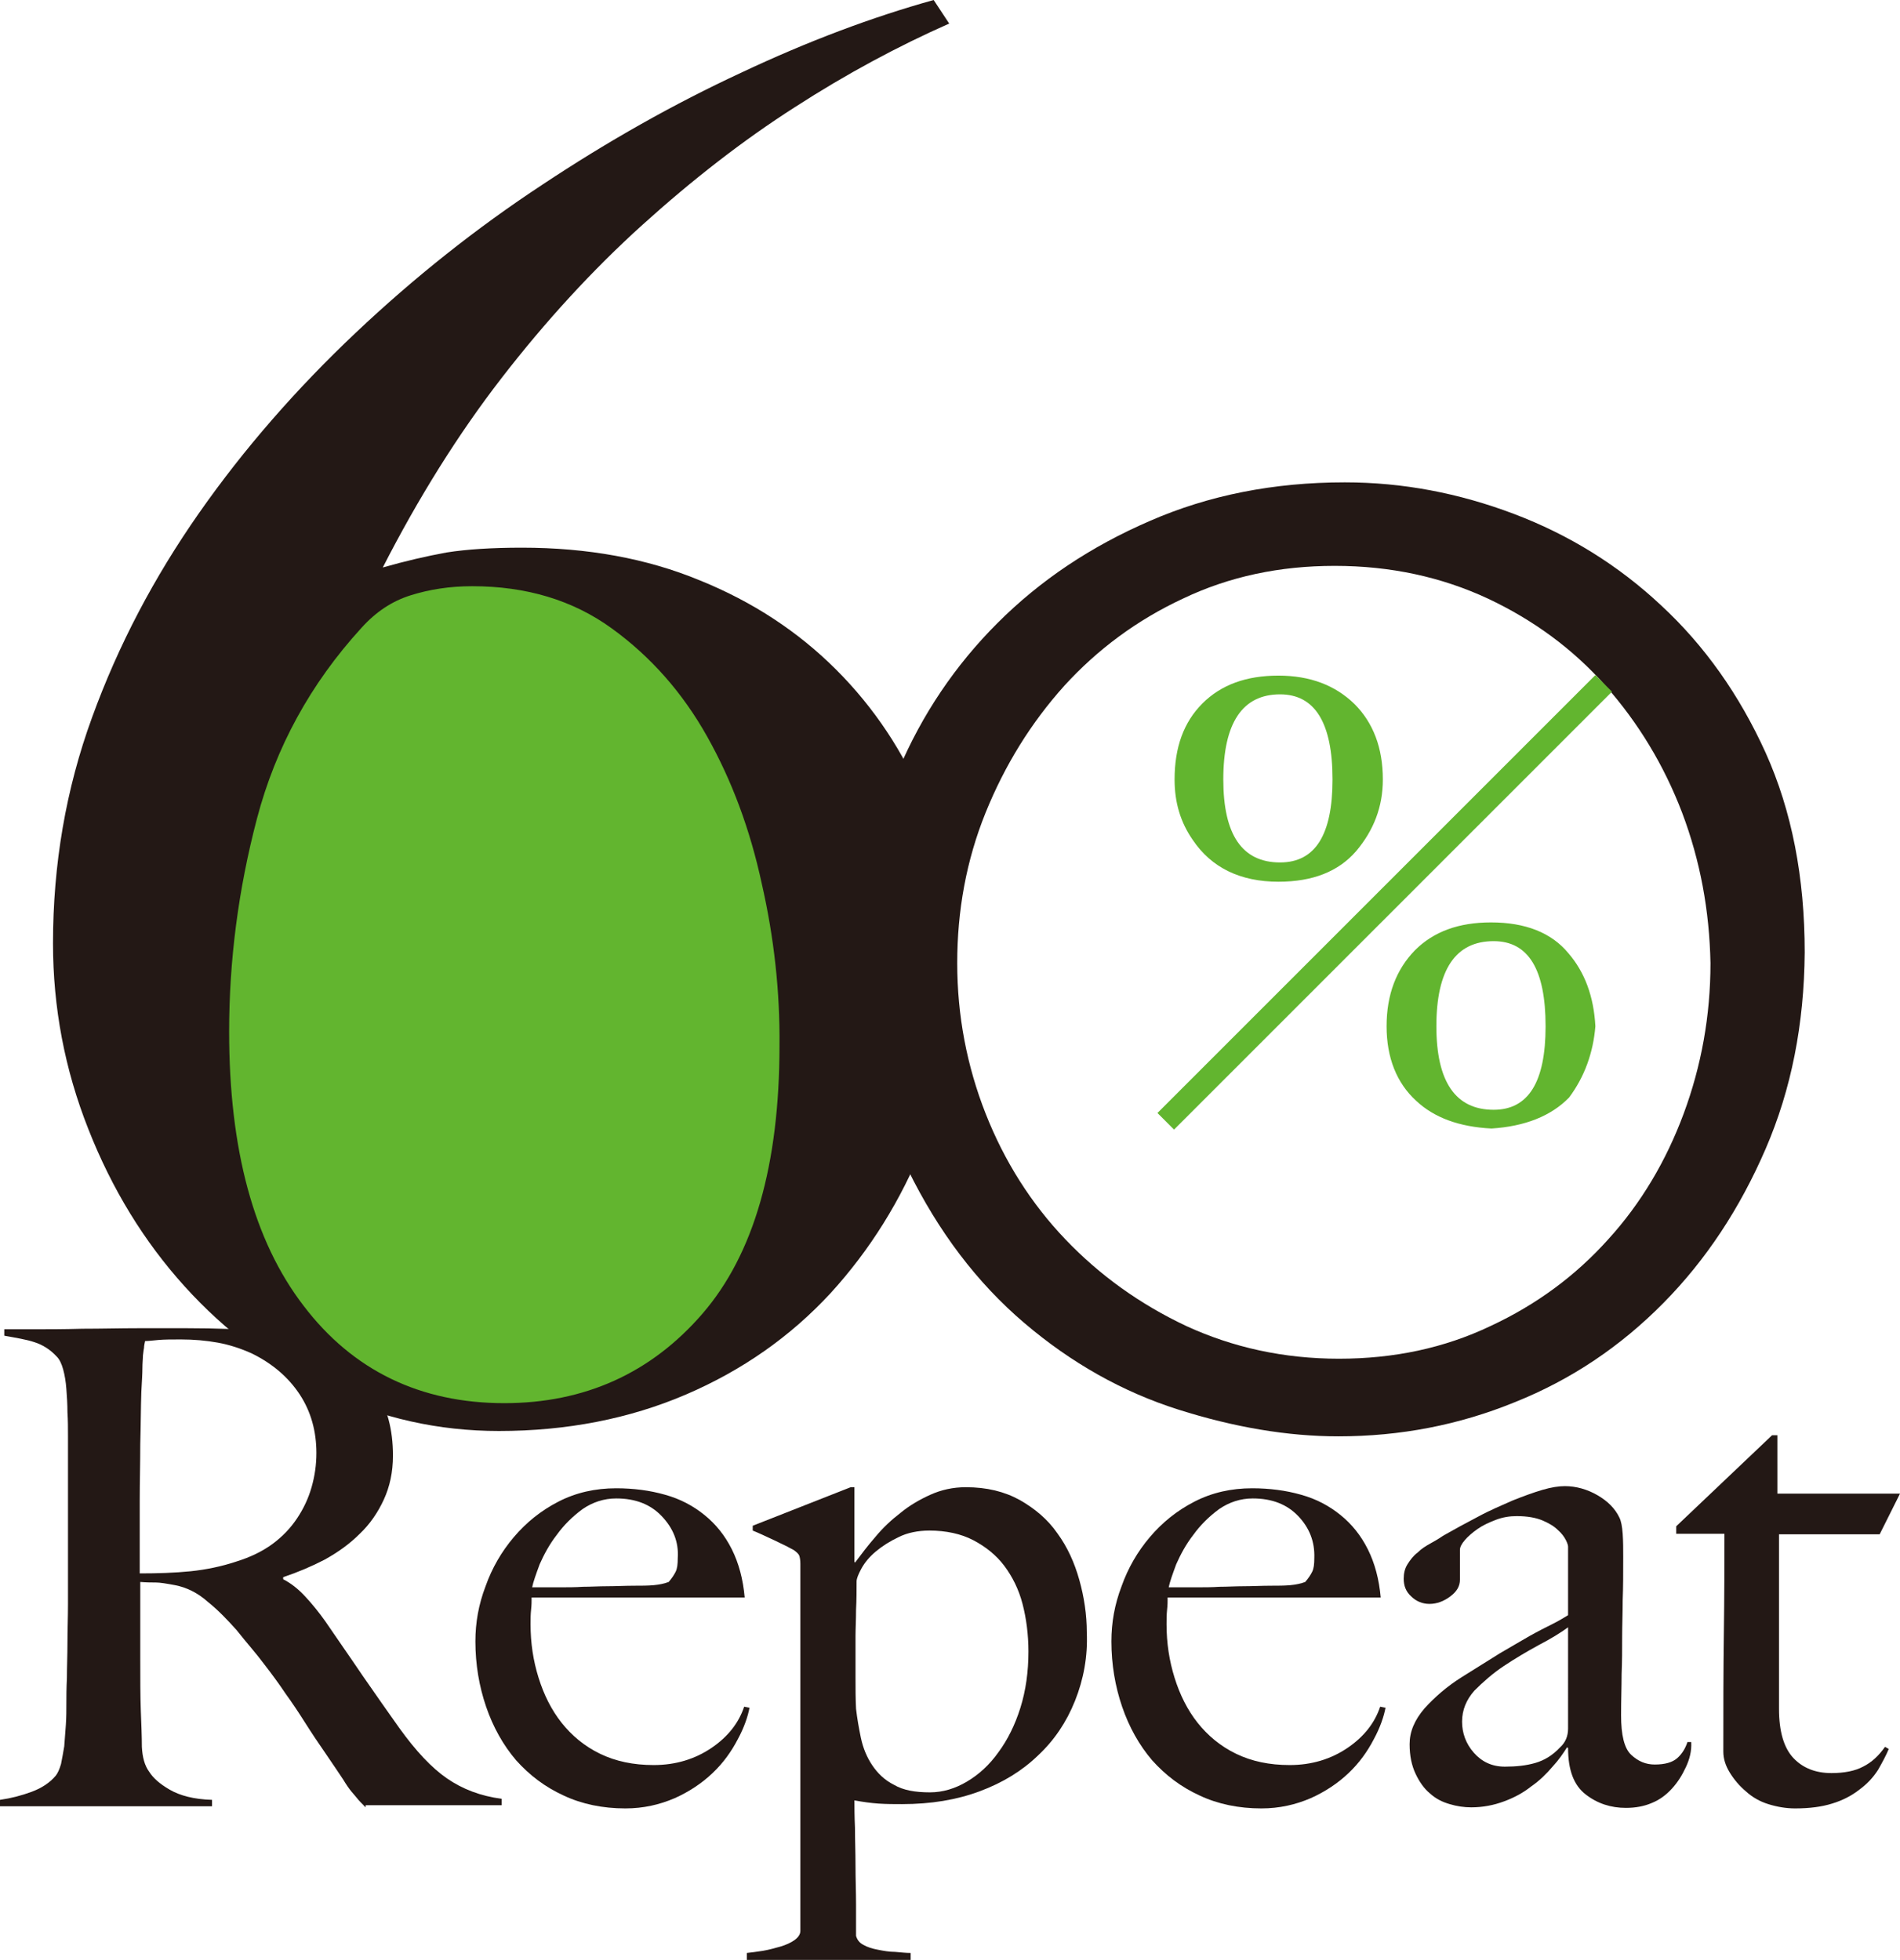
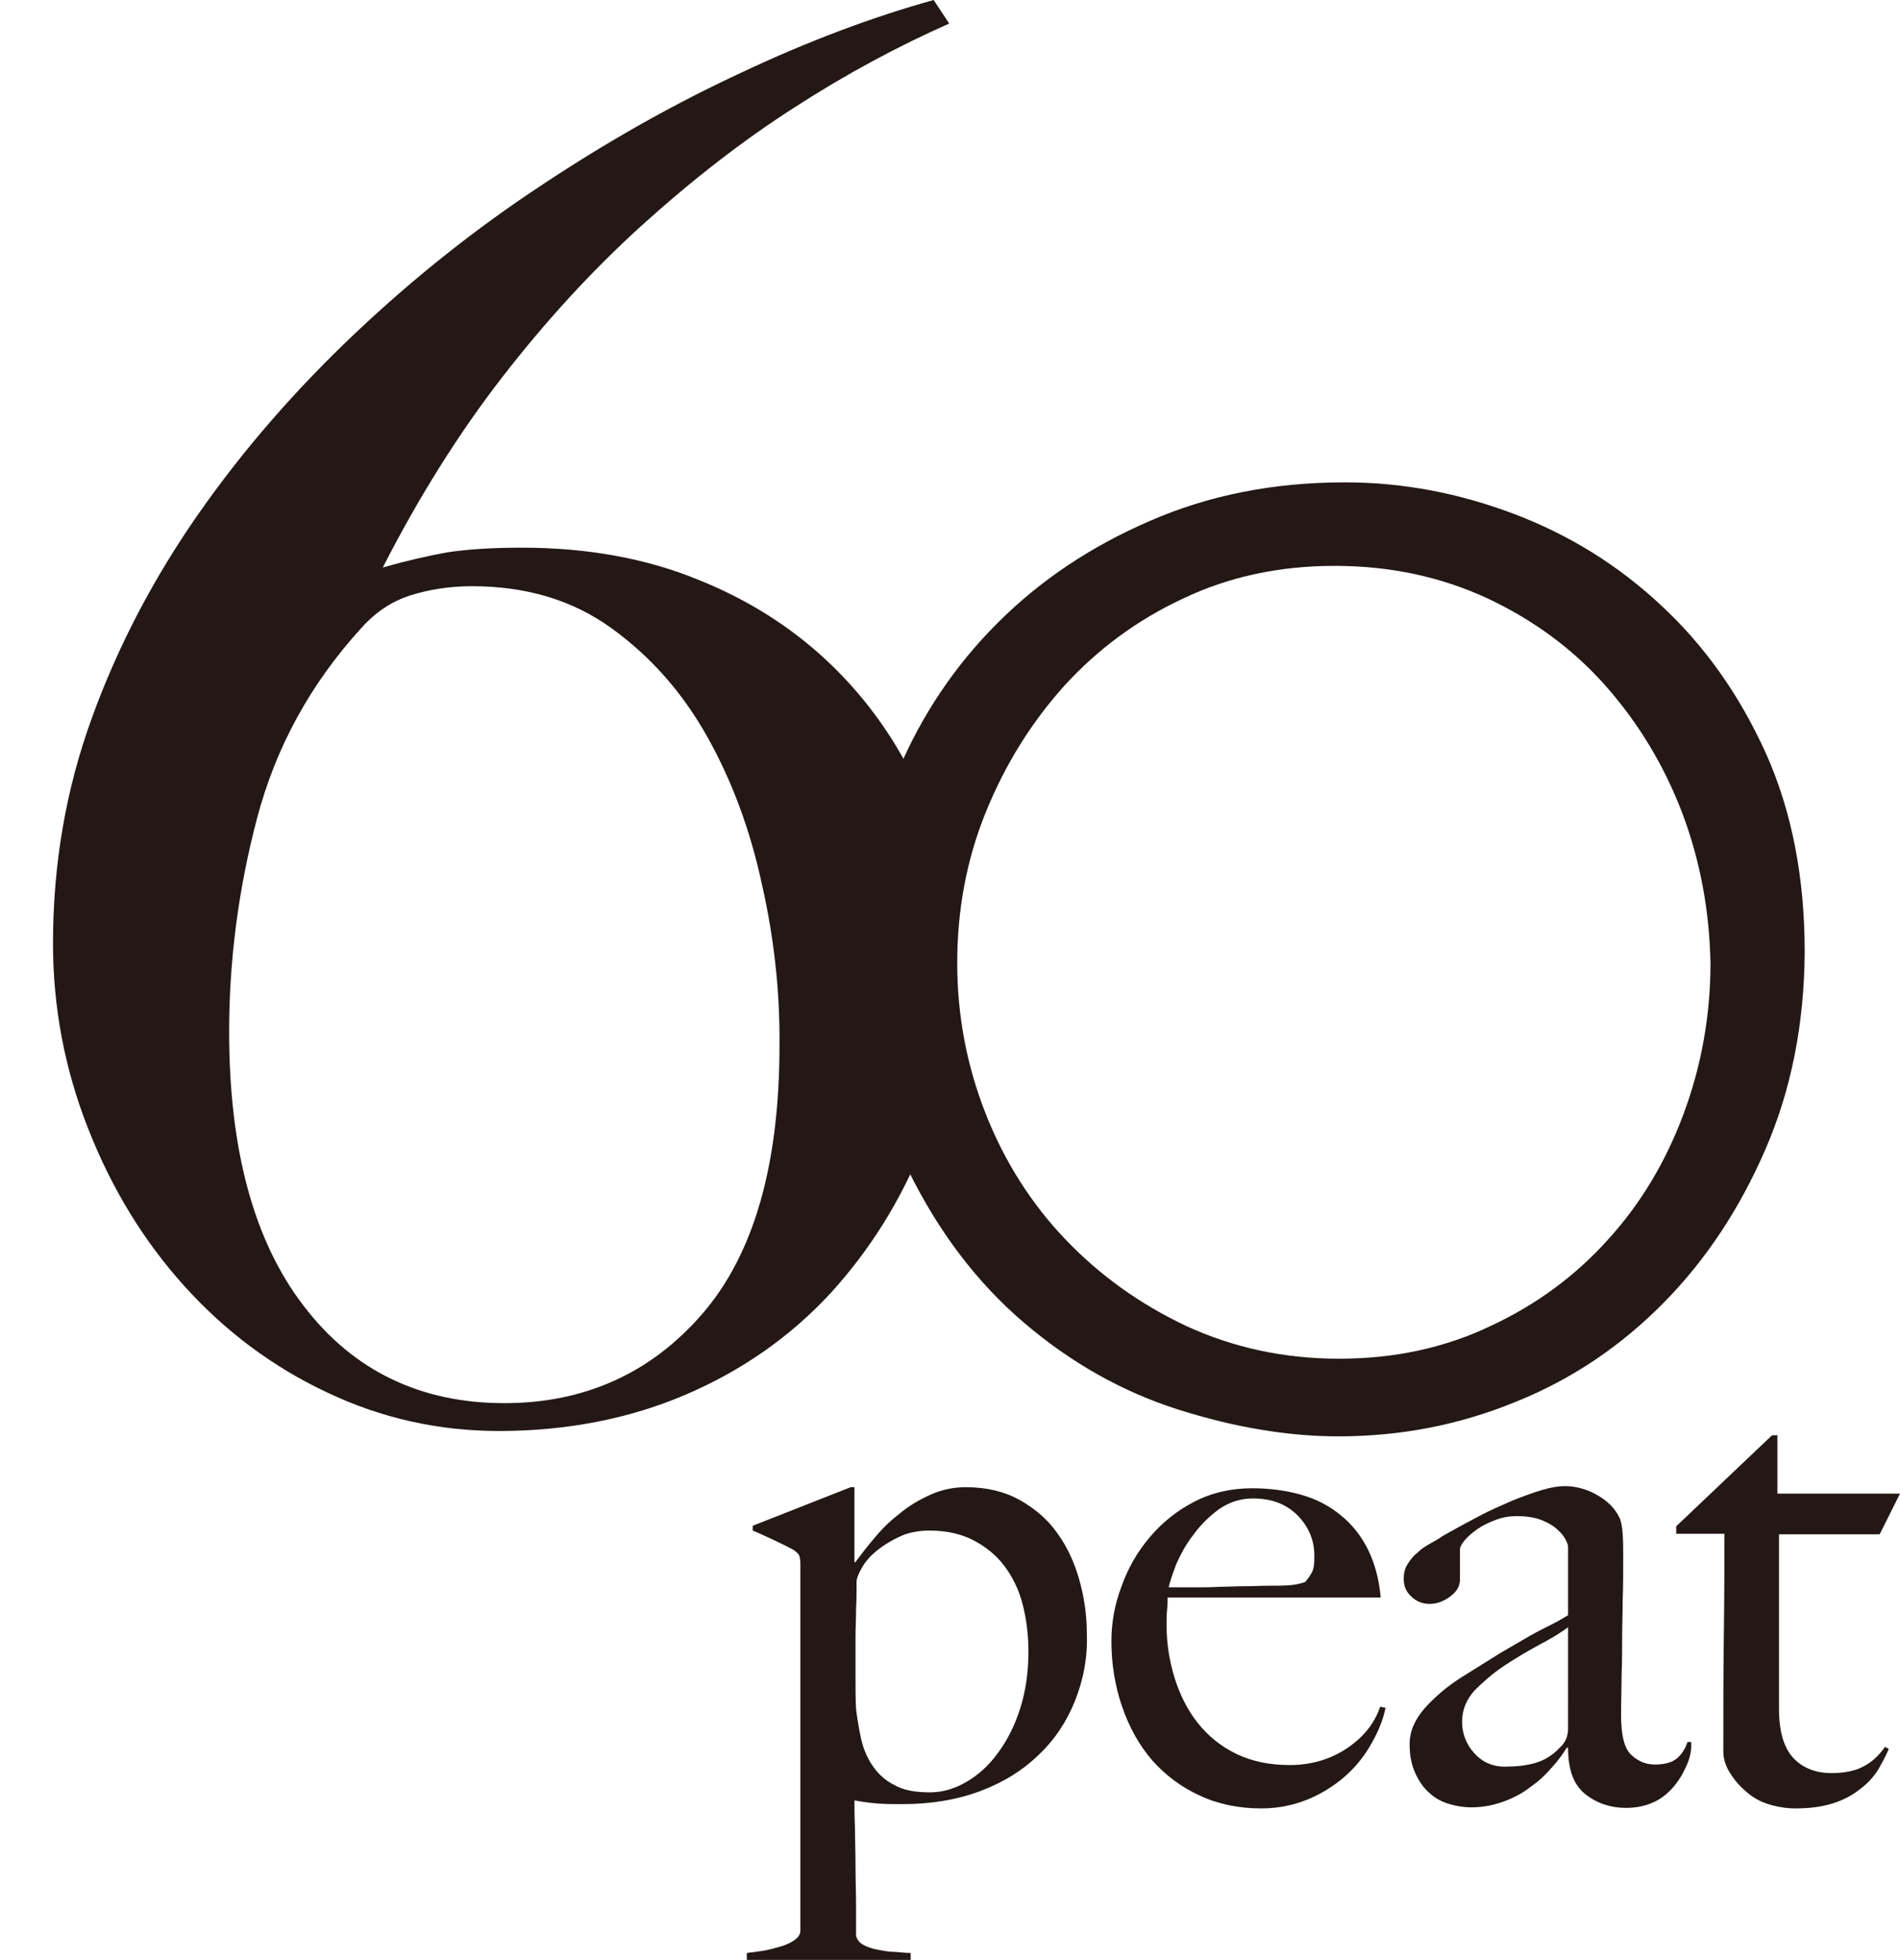
<svg xmlns="http://www.w3.org/2000/svg" version="1.1" id="レイヤー_1" x="0px" y="0px" viewBox="0 0 354.9 366.1" style="enable-background:new 0 0 354.9 366.1;" xml:space="preserve">
  <style type="text/css">
	.st0{fill:#62B52F;}
	.st1{fill:#231815;}
</style>
  <g>
-     <polygon class="st0" points="88.3,109.4 61,109.7 30.7,171.6 33.1,222.7 47.7,239.7 63.5,259.1 92.6,263.9 116.9,260.3    144.8,239.7 152.1,206.9 154.6,170.4 149.7,143.7 127.8,120.6 106,108.5  " />
    <g>
      <g>
        <g>
-           <path class="st1" d="M68.3,337.6c-0.7-0.7-1.3-1.3-1.6-1.7c-0.3-0.4-0.7-0.8-1.1-1.3c-0.4-0.5-0.9-1.2-1.5-2.2      c-0.6-0.9-1.6-2.4-2.9-4.3c-1.6-2.3-3-4.4-4.2-6.3c-1.2-1.9-2.4-3.7-3.7-5.5c-1.2-1.8-2.6-3.7-4-5.5c-1.4-1.9-3.2-3.9-5.1-6.3      c-1.7-1.9-3.4-3.7-5.4-5.3c-1.9-1.7-4-2.7-6.1-3.1c-1.6-0.3-2.8-0.5-3.6-0.5c-0.7,0-1.7,0-2.9-0.1c0,5.4,0,10,0,14      c0,4,0,7.3,0.1,10c0.1,2.6,0.2,4.9,0.2,6.8c0.1,1.9,0.5,3.5,1.4,4.7c0.7,1.1,1.9,2.2,3.8,3.3c1.9,1.1,4.5,1.8,7.9,1.9v1.2H0      v-1.2c2.1-0.3,4-0.8,5.9-1.5c1.9-0.7,3.4-1.7,4.5-3c0.4-0.5,0.7-1.2,1-2.2c0.2-1,0.4-2.1,0.6-3.3c0.1-1.2,0.2-2.6,0.3-4      c0.1-1.4,0.1-2.8,0.1-4.1c0-1.2,0-2.7,0.1-4.7c0-2,0.1-4.2,0.1-6.5c0-2.4,0.1-4.8,0.1-7.2c0-2.6,0-5,0-7.2v-24.2      c0-1.5,0-3-0.1-4.5c0-1.5-0.1-3-0.2-4.3c-0.1-1.4-0.3-2.6-0.6-3.7c-0.3-1.1-0.7-1.9-1.2-2.4c-1.2-1.3-2.6-2.2-4.2-2.7      c-1.5-0.5-3.4-0.8-5.6-1.2v-1.2c0.7,0,2.4,0,5.1,0c2.8,0,6,0,9.5-0.1c3.6,0,7.1-0.1,10.7-0.1c3.6,0,6.4,0,8.7,0      c5.5,0,10.4,0.2,14.7,0.5c4.3,0.3,8.2,1.4,11.8,3.3c3.6,1.9,6.6,4.5,8.8,7.7c2.2,3.3,3.3,7.4,3.3,12.3c0,3.1-0.6,5.8-1.7,8.2      c-1.1,2.4-2.6,4.6-4.5,6.4c-1.9,1.9-4,3.4-6.5,4.8c-2.5,1.3-5.1,2.4-7.8,3.3v0.4c1.4,0.7,2.8,1.8,4.1,3.2c1.3,1.4,2.6,3,3.8,4.7      c2.1,3.1,4.5,6.5,7,10.2c2.5,3.6,4.8,6.9,6.8,9.7c3.1,4.3,6,7.4,8.9,9.4c2.9,2,6.3,3.3,10.2,3.8v1.2H68.3z M56,260.5      c-2.1-3.2-5.1-5.8-9-7.7c-2-0.9-4.1-1.6-6.3-2c-2.2-0.4-4.5-0.6-6.9-0.6c-1.7,0-3.1,0-4.2,0.1c-1.1,0.1-1.9,0.2-2.5,0.2      c-0.1,0.5-0.2,0.9-0.2,1.3c-0.1,0.4-0.1,0.8-0.2,1.4c0,0.6-0.1,1.4-0.1,2.4c0,1-0.1,2.5-0.2,4.4c-0.1,2.9-0.1,6.2-0.2,9.8      c0,3.6-0.1,7.1-0.1,10.5c0,3.4,0,6.4,0,8.9c0,2.5,0,4,0,4.7c3.4,0,6.5-0.1,9.5-0.4c2.9-0.3,5.8-0.9,8.5-1.8      c2.6-0.8,4.9-1.9,6.8-3.3c1.9-1.4,3.4-3,4.6-4.8c1.2-1.8,2.1-3.7,2.7-5.8c0.6-2.1,0.9-4.2,0.9-6.4      C59.1,267.4,58.1,263.7,56,260.5z" />
-           <path class="st1" d="M137.8,324.9c-1.2,2.3-2.7,4.4-4.7,6.3c-2,1.9-4.4,3.5-7.1,4.7c-2.8,1.2-5.8,1.9-9.2,1.9      c-4.2,0-8.1-0.8-11.5-2.4c-3.5-1.6-6.4-3.8-8.9-6.6c-2.4-2.8-4.3-6.2-5.6-10c-1.3-3.8-2-7.9-2-12.2c0-3.5,0.6-6.9,1.9-10.3      c1.2-3.4,3-6.5,5.3-9.2c2.3-2.7,5-4.9,8.3-6.6c3.3-1.7,6.9-2.5,10.8-2.5c3.2,0,6.3,0.4,9.1,1.2c2.9,0.8,5.3,2.1,7.4,3.8      c2.1,1.7,3.8,3.8,5.1,6.4c1.3,2.6,2.1,5.6,2.4,9H99.3c0,0.7,0,1.4-0.1,2.3c-0.1,0.9-0.1,1.8-0.1,2.7c0,3.5,0.5,6.8,1.5,10      c1,3.2,2.4,6,4.3,8.4c1.9,2.4,4.3,4.4,7.2,5.8c2.9,1.4,6.2,2.1,10,2.1c4.1,0,7.7-1.1,10.8-3.2c3.1-2.1,5.1-4.7,6.1-7.7l1,0.2      C139.7,320.6,139,322.7,137.8,324.9z M123.6,283.2c-2.1-2.2-4.9-3.3-8.5-3.3c-2.3,0-4.4,0.7-6.3,2c-1.9,1.4-3.5,3-4.8,4.8      c-1.4,1.8-2.4,3.7-3.2,5.5c-0.7,1.9-1.2,3.3-1.4,4.3c1.9,0,3.6,0,5.1,0c1.5,0,3,0,4.4-0.1c1.4,0,3-0.1,4.5-0.1      c1.6,0,3.3-0.1,5.2-0.1c1.2,0,2.4,0,3.5-0.1c1.1-0.1,2-0.3,2.8-0.6c0.6-0.7,1-1.3,1.3-1.9c0.3-0.6,0.4-1.4,0.4-2.6      C126.8,288,125.7,285.4,123.6,283.2z" />
-           <path class="st1" d="M200.8,317.7c-1.6,4-3.9,7.4-6.9,10.2c-3,2.9-6.6,5.1-10.9,6.7c-4.3,1.6-9.1,2.4-14.5,2.4      c-1.5,0-2.9,0-4.4-0.1c-1.4-0.1-2.9-0.3-4.5-0.6c0,1.2,0,2.9,0.1,5.1c0,2.2,0.1,4.6,0.1,7.1c0,2.5,0.1,4.9,0.1,7.3      c0,2.4,0,4.3,0,5.8c0.2,0.7,0.6,1.3,1.4,1.7c0.7,0.4,1.6,0.7,2.7,0.9c1,0.2,2.1,0.4,3.2,0.4c1.1,0.1,2.1,0.2,2.9,0.2v1.4h-30.6      v-1.4c0.8-0.1,1.8-0.2,3-0.4c1.2-0.2,2.2-0.5,3.3-0.8c1-0.3,1.9-0.7,2.6-1.2c0.7-0.5,1.1-1.1,1.1-1.7v-68.6      c0-0.7-0.1-1.2-0.2-1.5c-0.1-0.3-0.5-0.7-1.1-1.1c-0.7-0.4-1.9-1-3.6-1.8c-1.7-0.8-3-1.4-4-1.8V285l18.3-7.2h0.7v13.9l0.1,0.2      c1.2-1.6,2.4-3.2,3.8-4.8c1.4-1.7,3-3.2,4.7-4.5c1.7-1.4,3.6-2.5,5.6-3.4c2-0.9,4.2-1.4,6.6-1.4c3.9,0,7.2,0.8,10.1,2.4      c2.8,1.6,5.2,3.6,7,6.2c1.9,2.6,3.2,5.5,4.1,8.7c0.9,3.2,1.4,6.5,1.4,9.8C203.2,309.4,202.4,313.7,200.8,317.7z M191,299.6      c-0.7-2.7-1.9-5.1-3.4-7.1c-1.5-2-3.5-3.6-5.8-4.8c-2.3-1.2-5.1-1.8-8.2-1.8c-2.1,0-4.1,0.4-5.7,1.2c-1.7,0.8-3.1,1.7-4.3,2.7      c-1.2,1-2.1,2.1-2.7,3.2c-0.6,1.1-0.9,1.9-0.9,2.4c0,1.7,0,3.4-0.1,5.3c0,1.9-0.1,3.5-0.1,4.9c0,3.4,0,6,0,7.9      c0,1.9,0,3.8,0.1,5.7c0.2,1.7,0.5,3.5,0.9,5.4c0.4,1.9,1.1,3.6,2.1,5.1c1,1.5,2.3,2.8,4.1,3.7c1.7,1,3.9,1.4,6.7,1.4      c2.4,0,4.7-0.7,6.9-2c2.2-1.3,4.2-3.1,5.9-5.5c1.7-2.3,3.1-5.1,4.1-8.3c1-3.2,1.5-6.7,1.5-10.5      C192.1,305.3,191.7,302.3,191,299.6z" />
+           <path class="st1" d="M200.8,317.7c-1.6,4-3.9,7.4-6.9,10.2c-3,2.9-6.6,5.1-10.9,6.7c-4.3,1.6-9.1,2.4-14.5,2.4      c-1.5,0-2.9,0-4.4-0.1c-1.4-0.1-2.9-0.3-4.5-0.6c0,1.2,0,2.9,0.1,5.1c0,2.2,0.1,4.6,0.1,7.1c0,2.5,0.1,4.9,0.1,7.3      c0,2.4,0,4.3,0,5.8c0.2,0.7,0.6,1.3,1.4,1.7c0.7,0.4,1.6,0.7,2.7,0.9c1,0.2,2.1,0.4,3.2,0.4c1.1,0.1,2.1,0.2,2.9,0.2v1.4h-30.6      v-1.4c0.8-0.1,1.8-0.2,3-0.4c1.2-0.2,2.2-0.5,3.3-0.8c1-0.3,1.9-0.7,2.6-1.2c0.7-0.5,1.1-1.1,1.1-1.7v-68.6      c0-0.7-0.1-1.2-0.2-1.5c-0.1-0.3-0.5-0.7-1.1-1.1c-0.7-0.4-1.9-1-3.6-1.8c-1.7-0.8-3-1.4-4-1.8V285l18.3-7.2h0.7v13.9l0.1,0.2      c1.2-1.6,2.4-3.2,3.8-4.8c1.4-1.7,3-3.2,4.7-4.5c1.7-1.4,3.6-2.5,5.6-3.4c2-0.9,4.2-1.4,6.6-1.4c3.9,0,7.2,0.8,10.1,2.4      c2.8,1.6,5.2,3.6,7,6.2c1.9,2.6,3.2,5.5,4.1,8.7c0.9,3.2,1.4,6.5,1.4,9.8C203.2,309.4,202.4,313.7,200.8,317.7M191,299.6      c-0.7-2.7-1.9-5.1-3.4-7.1c-1.5-2-3.5-3.6-5.8-4.8c-2.3-1.2-5.1-1.8-8.2-1.8c-2.1,0-4.1,0.4-5.7,1.2c-1.7,0.8-3.1,1.7-4.3,2.7      c-1.2,1-2.1,2.1-2.7,3.2c-0.6,1.1-0.9,1.9-0.9,2.4c0,1.7,0,3.4-0.1,5.3c0,1.9-0.1,3.5-0.1,4.9c0,3.4,0,6,0,7.9      c0,1.9,0,3.8,0.1,5.7c0.2,1.7,0.5,3.5,0.9,5.4c0.4,1.9,1.1,3.6,2.1,5.1c1,1.5,2.3,2.8,4.1,3.7c1.7,1,3.9,1.4,6.7,1.4      c2.4,0,4.7-0.7,6.9-2c2.2-1.3,4.2-3.1,5.9-5.5c1.7-2.3,3.1-5.1,4.1-8.3c1-3.2,1.5-6.7,1.5-10.5      C192.1,305.3,191.7,302.3,191,299.6z" />
          <path class="st1" d="M256.6,324.9c-1.2,2.3-2.7,4.4-4.7,6.3c-2,1.9-4.4,3.5-7.1,4.7c-2.8,1.2-5.8,1.9-9.2,1.9      c-4.2,0-8.1-0.8-11.5-2.4c-3.5-1.6-6.4-3.8-8.9-6.6c-2.4-2.8-4.3-6.2-5.6-10c-1.3-3.8-2-7.9-2-12.2c0-3.5,0.6-6.9,1.9-10.3      c1.2-3.4,3-6.5,5.3-9.2c2.3-2.7,5-4.9,8.3-6.6c3.3-1.7,6.9-2.5,10.8-2.5c3.2,0,6.3,0.4,9.1,1.2c2.9,0.8,5.3,2.1,7.4,3.8      c2.1,1.7,3.8,3.8,5.1,6.4c1.3,2.6,2.1,5.6,2.4,9h-39.8c0,0.7,0,1.4-0.1,2.3c-0.1,0.9-0.1,1.8-0.1,2.7c0,3.5,0.5,6.8,1.5,10      c1,3.2,2.4,6,4.3,8.4c1.9,2.4,4.3,4.4,7.2,5.8c2.9,1.4,6.2,2.1,10,2.1c4.1,0,7.7-1.1,10.8-3.2c3.1-2.1,5.1-4.7,6.1-7.7l1,0.2      C258.5,320.6,257.8,322.7,256.6,324.9z M242.5,283.2c-2.1-2.2-4.9-3.3-8.5-3.3c-2.3,0-4.4,0.7-6.3,2c-1.9,1.4-3.5,3-4.8,4.8      c-1.4,1.8-2.4,3.7-3.2,5.5c-0.7,1.9-1.2,3.3-1.4,4.3c1.9,0,3.6,0,5.1,0c1.5,0,3,0,4.4-0.1c1.4,0,3-0.1,4.5-0.1      c1.6,0,3.3-0.1,5.2-0.1c1.2,0,2.4,0,3.5-0.1c1.1-0.1,2-0.3,2.8-0.6c0.6-0.7,1-1.3,1.3-1.9c0.3-0.6,0.4-1.4,0.4-2.6      C245.6,288,244.6,285.4,242.5,283.2z" />
          <path class="st1" d="M314.9,330.1c-0.7,1.5-1.5,2.8-2.6,4c-1.1,1.2-2.3,2.1-3.8,2.7c-1.4,0.6-3,0.9-4.8,0.9      c-2.8,0-5.3-0.8-7.5-2.5c-2.2-1.7-3.3-4.5-3.3-8.7l-0.2-0.1c-0.7,1.1-1.5,2.3-2.7,3.6c-1.1,1.3-2.4,2.6-4,3.7      c-1.5,1.2-3.2,2.1-5.1,2.8c-1.9,0.7-3.9,1.1-6.1,1.1c-1.3,0-2.7-0.2-4-0.6c-1.4-0.4-2.6-1-3.7-2c-1.1-0.9-2-2.2-2.7-3.7      c-0.7-1.5-1.1-3.3-1.1-5.5c0-2.3,0.9-4.5,2.8-6.7c1.9-2.1,4.2-4.1,6.9-5.8c2.7-1.7,5.1-3.2,7.2-4.5c2.1-1.2,3.9-2.3,5.5-3.2      c1.6-0.9,3-1.6,4.2-2.2c1.2-0.6,2.2-1.2,3-1.7v-12.8c0-0.2-0.1-0.6-0.4-1.2c-0.3-0.6-0.8-1.3-1.5-1.9c-0.7-0.7-1.7-1.3-2.9-1.8      c-1.2-0.5-2.8-0.8-4.8-0.8c-1.3,0-2.6,0.2-3.9,0.7c-1.3,0.5-2.4,1-3.4,1.7c-1,0.7-1.8,1.4-2.4,2.1c-0.6,0.7-0.9,1.3-0.9,1.8v5.6      c0,1.2-0.6,2.2-1.8,3.1c-1.2,0.9-2.5,1.4-3.9,1.4c-1.3,0-2.5-0.5-3.4-1.4c-1-0.9-1.4-2-1.4-3.3c0-1,0.2-1.9,0.7-2.7      c0.5-0.8,1.1-1.6,1.9-2.2c0.7-0.7,1.5-1.2,2.4-1.7c0.9-0.5,1.6-0.9,2.3-1.4c2.1-1.2,4.3-2.4,6.6-3.6c2.2-1.2,4.4-2.1,6.4-3      c2-0.8,3.9-1.5,5.6-2c1.7-0.5,3.1-0.7,4.2-0.7c2.1,0,4.2,0.6,6.1,1.7c1.9,1.1,3.3,2.5,4.1,4.2c0.3,0.6,0.5,1.6,0.6,3      c0.1,1.4,0.1,2.9,0.1,4.3c0,3,0,5.7-0.1,8.1c0,2.4-0.1,4.7-0.1,6.9s0,4.5-0.1,6.9c0,2.4-0.1,4.9-0.1,7.7c0,3.7,0.6,6.2,1.9,7.4      c1.3,1.2,2.7,1.8,4.4,1.8c1.9,0,3.3-0.4,4.2-1.2c0.9-0.8,1.5-1.8,1.9-3h0.7C316,327.1,315.6,328.6,314.9,330.1z M293,303.9      c-1.5,1.1-3.3,2.2-5.6,3.4c-2.2,1.2-4.4,2.5-6.5,3.9c-2.1,1.4-3.9,3-5.5,4.6c-1.5,1.7-2.3,3.6-2.3,5.8c0,2.1,0.7,4.1,2.2,5.8      c1.5,1.7,3.4,2.6,5.8,2.6c2.1,0,4-0.2,5.7-0.7c1.7-0.5,3.2-1.4,4.6-2.9c1-0.9,1.5-2.1,1.5-3.5V303.9z" />
          <path class="st1" d="M351.1,286.6h-18.8v32.6c0,4.2,0.9,7.3,2.7,9.2c1.8,1.9,4.2,2.8,7.1,2.8c2.4,0,4.4-0.4,5.9-1.2      c1.6-0.8,2.9-2,4.1-3.7l0.7,0.4c-0.5,1.2-1.2,2.5-2,3.9c-0.9,1.4-2,2.6-3.5,3.7c-1.4,1.1-3.1,2-5.1,2.6      c-1.9,0.6-4.2,0.9-6.9,0.9c-1.7,0-3.4-0.3-5-0.8c-1.6-0.5-3-1.3-4.2-2.4c-1.2-1-2.2-2.2-3-3.5c-0.8-1.3-1.2-2.6-1.2-3.9      c0-7.8,0-15.1,0.1-22.1c0.1-7,0.1-13.2,0.1-18.6h-9v-1.4l17.9-17h1V279h22.9L351.1,286.6z" />
        </g>
      </g>
      <g>
        <g>
          <path class="st1" d="M172.5,213.7c-4.2,10.5-10,19.8-17.4,27.9c-7.5,8.1-16.5,14.4-27,18.9c-10.5,4.5-22.2,6.8-34.9,6.8      c-11.3,0-22-2.4-32.1-7.2c-10.2-4.8-19-11.4-26.6-19.8c-7.6-8.4-13.6-18.2-18-29.4c-4.4-11.1-6.6-22.7-6.6-34.7      c0-14.7,2.4-28.8,7.3-42.2c4.9-13.5,11.6-26.2,20-38.2c8.4-12,18.2-23.2,29.2-33.6c11-10.4,22.6-19.6,34.9-27.7      c12.2-8.1,24.6-15.1,37.1-20.9c12.5-5.9,24.5-10.4,36-13.6l2.9,4.4c-9.5,4.2-19.2,9.4-28.8,15.6c-9.7,6.2-19.2,13.6-28.5,22      c-9.3,8.4-18.1,18-26.3,28.6c-8.2,10.6-15.6,22.5-22.2,35.4c4.2-1.2,8.1-2.1,11.9-2.8c3.8-0.6,8.5-0.9,14.1-0.9      c12.2,0,23.3,2,33.2,6.1c9.9,4,18.4,9.6,25.5,16.7c7.1,7.1,12.6,15.4,16.5,24.8c3.9,9.4,5.9,19.5,5.9,30.3      C178.7,192,176.6,203.2,172.5,213.7z M142.3,165.1c-2.2-10.2-5.6-19.3-10.2-27.5c-4.6-8.2-10.5-14.9-17.8-20.2      c-7.3-5.3-16-7.9-26.1-7.9c-4.2,0-8,0.6-11.5,1.7c-3.5,1.1-6.5,3.1-9.2,6.1C58,127.7,51.5,139.6,48,152.9      c-3.5,13.3-5.2,26.6-5.2,39.8c0,22,4.6,39.1,13.9,51.2c9.2,12.1,21.8,18.2,37.5,18.2c15,0,27.4-5.6,37-16.7      c9.6-11.1,14.4-27.8,14.4-50.1C145.7,185.3,144.6,175.2,142.3,165.1z" />
          <path class="st1" d="M329.8,214.6c-4.8,11.1-11.1,20.7-19.1,28.8c-8,8.1-17.2,14.3-27.7,18.5c-10.5,4.3-21.5,6.4-33,6.4      c-9.5,0-19.5-1.7-29.9-5c-10.4-3.3-20-8.7-28.8-16.2c-8.8-7.5-16-17-21.7-28.6c-5.6-11.6-8.4-25.5-8.4-41.7      c0-11.5,2.2-22.5,6.6-32.9c4.4-10.4,10.6-19.6,18.5-27.5c8-8,17.4-14.3,28.5-19.1c11-4.8,23.1-7.2,36.4-7.2      c10.8,0,21.3,2,31.6,5.9c10.3,3.9,19.5,9.6,27.5,17.1c8.1,7.5,14.6,16.7,19.5,27.5c4.9,10.9,7.3,23.3,7.3,37.3      C337,191.3,334.6,203.5,329.8,214.6z M314.2,151.8c-3.4-8.9-8.2-16.8-14.3-23.7c-6.1-6.9-13.5-12.3-22-16.3      c-8.6-4-18.1-6.1-28.6-6.1c-10.3,0-19.7,2-28.3,6.1c-8.6,4-16,9.5-22.2,16.3c-6.2,6.9-11.1,14.8-14.7,23.7      c-3.6,8.9-5.3,18.3-5.3,28.1c0,9.8,1.8,19.2,5.3,28.1c3.5,8.9,8.5,16.8,14.9,23.5c6.4,6.7,13.9,12.1,22.6,16.2      c8.7,4,18.2,6.1,28.5,6.1c10.3,0,19.7-2,28.3-6.1c8.6-4,15.9-9.4,22-16.2c6.1-6.7,10.8-14.6,14.1-23.5c3.3-8.9,5-18.3,5-28.1      C319.3,170.1,317.6,160.8,314.2,151.8z" />
        </g>
      </g>
      <g>
-         <path class="st0" d="M301.1,129.2L219.3,211l-3.1-3.1l81.8-81.8L301.1,129.2z M258.3,145.6c0,5.1-1.7,9.5-5,13.4     c-3.3,3.8-8.1,5.7-14.5,5.7c-7.1,0-12.5-2.6-16-7.8c-2.3-3.3-3.4-7-3.4-11.3c0-6,1.7-10.7,5.2-14.2c3.5-3.5,8.2-5.2,14.2-5.2     c5.9,0,10.6,1.8,14.2,5.3C256.5,135,258.3,139.7,258.3,145.6z M248.9,145.6c0-10.6-3.3-15.9-9.8-15.9c-7,0-10.6,5.3-10.6,15.9     c0,10.3,3.5,15.5,10.6,15.5C245.7,161.1,248.9,155.9,248.9,145.6z M298,191.7c-0.4,4.9-2,9.4-4.9,13.3c-3.4,3.5-8.3,5.4-14.5,5.8     c-6-0.3-10.7-2-14.1-5.2c-3.6-3.3-5.5-8-5.5-13.9c0-5.9,1.8-10.6,5.3-14.2c3.5-3.5,8.2-5.2,14.2-5.2c6.4,0,11.3,1.9,14.5,5.8     C296,181.6,297.7,186.1,298,191.7z M288.7,191.7c0-10.6-3.2-15.9-9.7-15.9c-7.1,0-10.7,5.3-10.7,15.9c0,10.4,3.6,15.6,10.7,15.6     C285.5,207.3,288.7,202.1,288.7,191.7z" />
-       </g>
+         </g>
    </g>
  </g>
</svg>